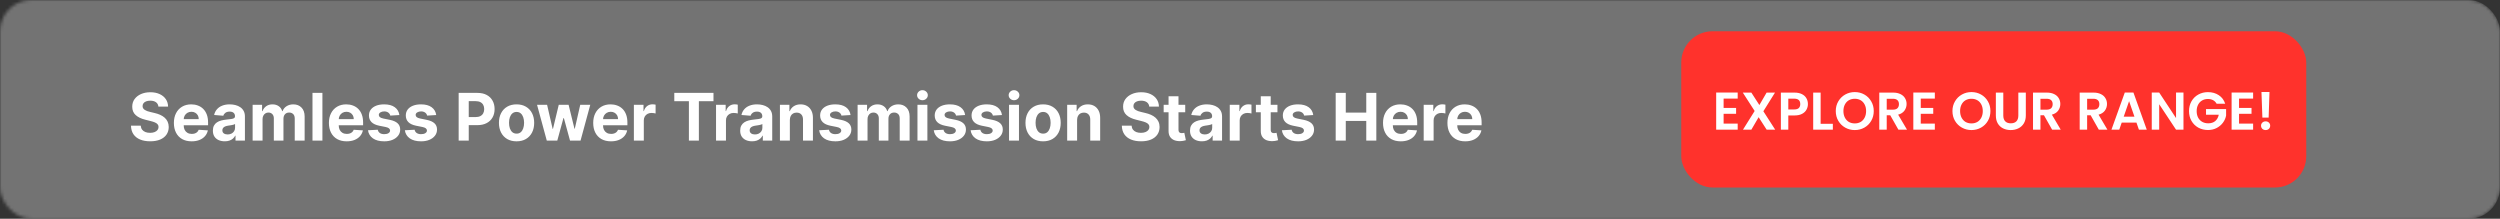
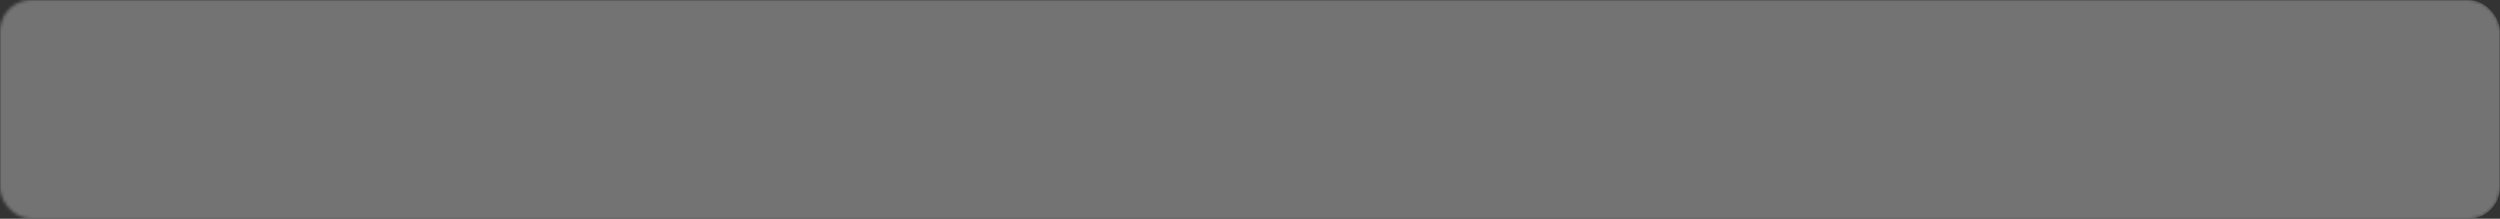
<svg xmlns="http://www.w3.org/2000/svg" width="800" height="70" viewBox="0 0 800 70" fill="none">
  <rect x="0" y="0" width="800" height="70" fill="#333333" stroke="none" />
  <mask id="mask0_1337_24" style="mask-type:alpha" maskUnits="userSpaceOnUse" x="0" y="0" width="800" height="70">
    <rect width="800" height="70" rx="10" fill="#191919" />
  </mask>
  <g mask="url(#mask0_1337_24)">
    <rect x="-14" width="814" height="70" rx="10" fill="#737373" />
  </g>
-   <path d="M50.691 34.12C50.632 33.518 50.376 33.051 49.923 32.718C49.471 32.385 48.857 32.218 48.081 32.218C47.554 32.218 47.109 32.293 46.746 32.442C46.383 32.586 46.105 32.787 45.911 33.046C45.722 33.304 45.628 33.598 45.628 33.926C45.618 34.199 45.675 34.438 45.799 34.642C45.928 34.846 46.105 35.022 46.329 35.171C46.552 35.315 46.811 35.442 47.104 35.551C47.398 35.656 47.711 35.745 48.044 35.82L49.416 36.148C50.082 36.297 50.694 36.496 51.251 36.745C51.807 36.993 52.29 37.299 52.697 37.662C53.105 38.025 53.421 38.452 53.644 38.945C53.873 39.437 53.99 40.001 53.995 40.637C53.99 41.572 53.751 42.383 53.279 43.069C52.812 43.75 52.135 44.279 51.251 44.657C50.37 45.03 49.309 45.216 48.066 45.216C46.833 45.216 45.759 45.027 44.845 44.65C43.935 44.272 43.224 43.712 42.712 42.972C42.205 42.226 41.939 41.304 41.914 40.205H45.038C45.073 40.717 45.22 41.145 45.478 41.488C45.742 41.826 46.093 42.082 46.53 42.256C46.972 42.425 47.472 42.509 48.029 42.509C48.576 42.509 49.051 42.43 49.453 42.271C49.861 42.111 50.177 41.89 50.4 41.607C50.624 41.324 50.736 40.998 50.736 40.63C50.736 40.287 50.634 39.999 50.43 39.765C50.231 39.531 49.938 39.332 49.55 39.168C49.167 39.004 48.698 38.855 48.141 38.721L46.478 38.303C45.19 37.99 44.173 37.5 43.428 36.834C42.682 36.168 42.312 35.271 42.316 34.142C42.312 33.217 42.558 32.409 43.055 31.718C43.557 31.027 44.245 30.488 45.12 30.1C45.995 29.712 46.99 29.518 48.103 29.518C49.237 29.518 50.226 29.712 51.072 30.1C51.922 30.488 52.583 31.027 53.055 31.718C53.528 32.409 53.771 33.21 53.786 34.12H50.691ZM61.327 45.224C60.149 45.224 59.135 44.985 58.285 44.508C57.44 44.026 56.788 43.344 56.331 42.465C55.873 41.58 55.645 40.533 55.645 39.325C55.645 38.147 55.873 37.113 56.331 36.223C56.788 35.333 57.432 34.639 58.262 34.142C59.097 33.645 60.077 33.396 61.2 33.396C61.956 33.396 62.66 33.518 63.311 33.762C63.967 34 64.539 34.361 65.026 34.843C65.518 35.325 65.901 35.932 66.175 36.663C66.448 37.389 66.585 38.239 66.585 39.213V40.086H56.913V38.117H63.594C63.594 37.659 63.495 37.254 63.296 36.901C63.097 36.548 62.821 36.272 62.468 36.074C62.12 35.87 61.715 35.768 61.253 35.768C60.77 35.768 60.343 35.88 59.97 36.103C59.602 36.322 59.314 36.618 59.105 36.991C58.896 37.359 58.789 37.769 58.784 38.221V40.093C58.784 40.66 58.889 41.15 59.097 41.562C59.311 41.975 59.612 42.293 60 42.517C60.388 42.74 60.847 42.852 61.38 42.852C61.733 42.852 62.056 42.803 62.349 42.703C62.642 42.604 62.893 42.455 63.102 42.256C63.311 42.057 63.47 41.813 63.579 41.525L66.518 41.719C66.368 42.425 66.063 43.041 65.6 43.568C65.143 44.09 64.551 44.498 63.825 44.791C63.105 45.08 62.272 45.224 61.327 45.224ZM71.924 45.216C71.193 45.216 70.542 45.09 69.97 44.836C69.399 44.577 68.946 44.197 68.613 43.695C68.285 43.188 68.121 42.556 68.121 41.801C68.121 41.164 68.238 40.63 68.472 40.197C68.705 39.765 69.023 39.417 69.426 39.153C69.829 38.89 70.286 38.691 70.798 38.557C71.315 38.423 71.857 38.328 72.424 38.273C73.09 38.204 73.627 38.139 74.035 38.08C74.442 38.015 74.738 37.92 74.922 37.796C75.106 37.672 75.198 37.488 75.198 37.244V37.2C75.198 36.727 75.049 36.362 74.751 36.103C74.457 35.845 74.04 35.716 73.498 35.716C72.926 35.716 72.471 35.842 72.133 36.096C71.795 36.344 71.571 36.658 71.462 37.035L68.524 36.797C68.673 36.101 68.966 35.499 69.404 34.992C69.841 34.48 70.405 34.087 71.097 33.814C71.793 33.535 72.598 33.396 73.513 33.396C74.149 33.396 74.758 33.471 75.34 33.62C75.926 33.769 76.446 34 76.898 34.314C77.356 34.627 77.716 35.029 77.98 35.522C78.243 36.009 78.375 36.593 78.375 37.274V45H75.362V43.412H75.273C75.089 43.77 74.843 44.085 74.534 44.359C74.226 44.627 73.856 44.838 73.423 44.992C72.991 45.142 72.491 45.216 71.924 45.216ZM72.834 43.024C73.301 43.024 73.714 42.932 74.072 42.748C74.43 42.559 74.711 42.305 74.915 41.987C75.118 41.669 75.22 41.309 75.22 40.906V39.69C75.121 39.755 74.984 39.815 74.81 39.869C74.641 39.919 74.45 39.966 74.236 40.011C74.022 40.051 73.808 40.088 73.595 40.123C73.381 40.153 73.187 40.18 73.013 40.205C72.64 40.26 72.314 40.347 72.036 40.466C71.758 40.585 71.541 40.747 71.387 40.951C71.233 41.15 71.156 41.398 71.156 41.696C71.156 42.129 71.313 42.459 71.626 42.688C71.944 42.912 72.347 43.024 72.834 43.024ZM80.84 45V33.545H83.867V35.566H84.001C84.24 34.895 84.638 34.366 85.195 33.978C85.751 33.59 86.418 33.396 87.193 33.396C87.979 33.396 88.647 33.593 89.199 33.985C89.751 34.373 90.119 34.9 90.303 35.566H90.422C90.656 34.91 91.079 34.386 91.69 33.993C92.306 33.595 93.035 33.396 93.875 33.396C94.944 33.396 95.811 33.737 96.478 34.418C97.149 35.094 97.484 36.054 97.484 37.297V45H94.315V37.923C94.315 37.287 94.146 36.809 93.808 36.491C93.47 36.173 93.047 36.014 92.54 36.014C91.963 36.014 91.513 36.198 91.19 36.566C90.867 36.929 90.706 37.408 90.706 38.005V45H87.626V37.856C87.626 37.294 87.464 36.847 87.141 36.514C86.823 36.18 86.403 36.014 85.881 36.014C85.528 36.014 85.21 36.103 84.926 36.282C84.648 36.456 84.427 36.702 84.263 37.021C84.098 37.334 84.016 37.702 84.016 38.124V45H80.84ZM103.171 29.727V45H99.994V29.727H103.171ZM110.936 45.224C109.757 45.224 108.743 44.985 107.893 44.508C107.048 44.026 106.397 43.344 105.939 42.465C105.482 41.58 105.253 40.533 105.253 39.325C105.253 38.147 105.482 37.113 105.939 36.223C106.397 35.333 107.04 34.639 107.871 34.142C108.706 33.645 109.685 33.396 110.809 33.396C111.565 33.396 112.268 33.518 112.919 33.762C113.576 34 114.147 34.361 114.635 34.843C115.127 35.325 115.51 35.932 115.783 36.663C116.056 37.389 116.193 38.239 116.193 39.213V40.086H106.521V38.117H113.203C113.203 37.659 113.103 37.254 112.904 36.901C112.706 36.548 112.43 36.272 112.077 36.074C111.729 35.87 111.323 35.768 110.861 35.768C110.379 35.768 109.951 35.88 109.578 36.103C109.211 36.322 108.922 36.618 108.713 36.991C108.505 37.359 108.398 37.769 108.393 38.221V40.093C108.393 40.66 108.497 41.15 108.706 41.562C108.92 41.975 109.22 42.293 109.608 42.517C109.996 42.74 110.456 42.852 110.988 42.852C111.341 42.852 111.664 42.803 111.957 42.703C112.251 42.604 112.502 42.455 112.711 42.256C112.919 42.057 113.078 41.813 113.188 41.525L116.126 41.719C115.977 42.425 115.671 43.041 115.209 43.568C114.751 44.09 114.16 44.498 113.434 44.791C112.713 45.08 111.88 45.224 110.936 45.224ZM127.797 36.812L124.888 36.991C124.839 36.742 124.732 36.519 124.568 36.32C124.404 36.116 124.187 35.954 123.919 35.835C123.655 35.711 123.34 35.648 122.972 35.648C122.48 35.648 122.065 35.753 121.727 35.962C121.388 36.166 121.219 36.439 121.219 36.782C121.219 37.055 121.329 37.287 121.548 37.475C121.766 37.664 122.142 37.816 122.674 37.93L124.747 38.348C125.86 38.577 126.691 38.945 127.238 39.452C127.784 39.959 128.058 40.625 128.058 41.45C128.058 42.201 127.837 42.86 127.394 43.426C126.957 43.993 126.355 44.436 125.589 44.754C124.829 45.067 123.951 45.224 122.957 45.224C121.441 45.224 120.233 44.908 119.333 44.277C118.438 43.64 117.913 42.775 117.759 41.681L120.884 41.517C120.978 41.98 121.207 42.333 121.57 42.576C121.933 42.815 122.398 42.934 122.964 42.934C123.521 42.934 123.969 42.827 124.307 42.614C124.65 42.395 124.824 42.114 124.829 41.771C124.824 41.483 124.702 41.246 124.463 41.062C124.225 40.874 123.857 40.729 123.36 40.63L121.376 40.235C120.257 40.011 119.425 39.623 118.878 39.071C118.336 38.52 118.065 37.816 118.065 36.961C118.065 36.225 118.264 35.591 118.662 35.059C119.064 34.527 119.629 34.117 120.354 33.829C121.085 33.541 121.94 33.396 122.92 33.396C124.366 33.396 125.505 33.702 126.335 34.314C127.17 34.925 127.658 35.758 127.797 36.812ZM139.589 36.812L136.68 36.991C136.631 36.742 136.524 36.519 136.36 36.32C136.196 36.116 135.979 35.954 135.711 35.835C135.447 35.711 135.132 35.648 134.764 35.648C134.272 35.648 133.857 35.753 133.519 35.962C133.18 36.166 133.011 36.439 133.011 36.782C133.011 37.055 133.121 37.287 133.34 37.475C133.558 37.664 133.934 37.816 134.466 37.93L136.539 38.348C137.652 38.577 138.483 38.945 139.03 39.452C139.576 39.959 139.85 40.625 139.85 41.45C139.85 42.201 139.629 42.86 139.186 43.426C138.749 43.993 138.147 44.436 137.381 44.754C136.621 45.067 135.743 45.224 134.749 45.224C133.233 45.224 132.025 44.908 131.125 44.277C130.23 43.64 129.705 42.775 129.551 41.681L132.676 41.517C132.77 41.98 132.999 42.333 133.362 42.576C133.725 42.815 134.19 42.934 134.756 42.934C135.313 42.934 135.761 42.827 136.099 42.614C136.442 42.395 136.616 42.114 136.621 41.771C136.616 41.483 136.494 41.246 136.255 41.062C136.017 40.874 135.649 40.729 135.152 40.63L133.168 40.235C132.049 40.011 131.217 39.623 130.67 39.071C130.128 38.52 129.857 37.816 129.857 36.961C129.857 36.225 130.056 35.591 130.454 35.059C130.856 34.527 131.42 34.117 132.146 33.829C132.877 33.541 133.732 33.396 134.712 33.396C136.158 33.396 137.297 33.702 138.127 34.314C138.962 34.925 139.45 35.758 139.589 36.812ZM146.77 45V29.727H152.796C153.954 29.727 154.941 29.948 155.756 30.391C156.572 30.828 157.193 31.438 157.621 32.218C158.053 32.994 158.27 33.889 158.27 34.903C158.27 35.917 158.051 36.812 157.613 37.587C157.176 38.363 156.542 38.967 155.712 39.4C154.886 39.832 153.887 40.048 152.714 40.048H148.873V37.461H152.192C152.813 37.461 153.325 37.354 153.728 37.14C154.136 36.921 154.439 36.62 154.638 36.238C154.842 35.85 154.944 35.405 154.944 34.903C154.944 34.396 154.842 33.953 154.638 33.575C154.439 33.193 154.136 32.897 153.728 32.688C153.32 32.474 152.803 32.367 152.177 32.367H149.999V45H146.77ZM165.298 45.224C164.14 45.224 163.138 44.978 162.293 44.485C161.453 43.988 160.804 43.297 160.346 42.412C159.889 41.522 159.66 40.491 159.66 39.318C159.66 38.134 159.889 37.1 160.346 36.215C160.804 35.325 161.453 34.634 162.293 34.142C163.138 33.645 164.14 33.396 165.298 33.396C166.457 33.396 167.456 33.645 168.296 34.142C169.141 34.634 169.792 35.325 170.25 36.215C170.707 37.1 170.936 38.134 170.936 39.318C170.936 40.491 170.707 41.522 170.25 42.412C169.792 43.297 169.141 43.988 168.296 44.485C167.456 44.978 166.457 45.224 165.298 45.224ZM165.313 42.763C165.84 42.763 166.28 42.614 166.633 42.315C166.986 42.012 167.252 41.599 167.431 41.077C167.615 40.555 167.707 39.961 167.707 39.295C167.707 38.629 167.615 38.035 167.431 37.513C167.252 36.991 166.986 36.578 166.633 36.275C166.28 35.972 165.84 35.82 165.313 35.82C164.781 35.82 164.334 35.972 163.971 36.275C163.613 36.578 163.342 36.991 163.158 37.513C162.979 38.035 162.889 38.629 162.889 39.295C162.889 39.961 162.979 40.555 163.158 41.077C163.342 41.599 163.613 42.012 163.971 42.315C164.334 42.614 164.781 42.763 165.313 42.763ZM174.974 45L171.857 33.545H175.071L176.846 41.242H176.95L178.8 33.545H181.954L183.833 41.197H183.93L185.675 33.545H188.882L185.772 45H182.409L180.44 37.796H180.299L178.33 45H174.974ZM195.51 45.224C194.332 45.224 193.317 44.985 192.467 44.508C191.622 44.026 190.971 43.344 190.513 42.465C190.056 41.58 189.827 40.533 189.827 39.325C189.827 38.147 190.056 37.113 190.513 36.223C190.971 35.333 191.615 34.639 192.445 34.142C193.28 33.645 194.26 33.396 195.383 33.396C196.139 33.396 196.842 33.518 197.494 33.762C198.15 34 198.722 34.361 199.209 34.843C199.701 35.325 200.084 35.932 200.357 36.663C200.631 37.389 200.767 38.239 200.767 39.213V40.086H191.095V38.117H197.777C197.777 37.659 197.678 37.254 197.479 36.901C197.28 36.548 197.004 36.272 196.651 36.074C196.303 35.87 195.898 35.768 195.435 35.768C194.953 35.768 194.526 35.88 194.153 36.103C193.785 36.322 193.496 36.618 193.288 36.991C193.079 37.359 192.972 37.769 192.967 38.221V40.093C192.967 40.66 193.071 41.15 193.28 41.562C193.494 41.975 193.795 42.293 194.182 42.517C194.57 42.74 195.03 42.852 195.562 42.852C195.915 42.852 196.238 42.803 196.532 42.703C196.825 42.604 197.076 42.455 197.285 42.256C197.494 42.057 197.653 41.813 197.762 41.525L200.7 41.719C200.551 42.425 200.245 43.041 199.783 43.568C199.326 44.09 198.734 44.498 198.008 44.791C197.287 45.08 196.455 45.224 195.51 45.224ZM202.841 45V33.545H205.92V35.544H206.04C206.249 34.833 206.599 34.296 207.091 33.933C207.583 33.565 208.15 33.381 208.792 33.381C208.951 33.381 209.122 33.391 209.306 33.411C209.49 33.431 209.652 33.459 209.791 33.493V36.312C209.642 36.267 209.435 36.228 209.172 36.193C208.908 36.158 208.667 36.141 208.448 36.141C207.981 36.141 207.564 36.242 207.196 36.446C206.833 36.645 206.544 36.924 206.331 37.282C206.122 37.64 206.017 38.052 206.017 38.52V45H202.841ZM215.772 32.39V29.727H228.315V32.39H223.639V45H220.447V32.39H215.772ZM229.132 45V33.545H232.211V35.544H232.331C232.54 34.833 232.89 34.296 233.382 33.933C233.874 33.565 234.441 33.381 235.083 33.381C235.242 33.381 235.413 33.391 235.597 33.411C235.781 33.431 235.943 33.459 236.082 33.493V36.312C235.933 36.267 235.726 36.228 235.463 36.193C235.199 36.158 234.958 36.141 234.739 36.141C234.272 36.141 233.855 36.242 233.487 36.446C233.124 36.645 232.835 36.924 232.622 37.282C232.413 37.64 232.308 38.052 232.308 38.52V45H229.132ZM240.663 45.216C239.932 45.216 239.28 45.09 238.709 44.836C238.137 44.577 237.685 44.197 237.351 43.695C237.023 43.188 236.859 42.556 236.859 41.801C236.859 41.164 236.976 40.63 237.21 40.197C237.443 39.765 237.762 39.417 238.164 39.153C238.567 38.89 239.024 38.691 239.536 38.557C240.053 38.423 240.595 38.328 241.162 38.273C241.828 38.204 242.365 38.139 242.773 38.08C243.181 38.015 243.476 37.92 243.66 37.796C243.844 37.672 243.936 37.488 243.936 37.244V37.2C243.936 36.727 243.787 36.362 243.489 36.103C243.196 35.845 242.778 35.716 242.236 35.716C241.664 35.716 241.209 35.842 240.871 36.096C240.533 36.344 240.31 36.658 240.2 37.035L237.262 36.797C237.411 36.101 237.704 35.499 238.142 34.992C238.579 34.48 239.144 34.087 239.835 33.814C240.531 33.535 241.336 33.396 242.251 33.396C242.887 33.396 243.496 33.471 244.078 33.62C244.665 33.769 245.184 34 245.637 34.314C246.094 34.627 246.454 35.029 246.718 35.522C246.981 36.009 247.113 36.593 247.113 37.274V45H244.1V43.412H244.011C243.827 43.77 243.581 44.085 243.273 44.359C242.964 44.627 242.594 44.838 242.161 44.992C241.729 45.142 241.229 45.216 240.663 45.216ZM241.572 43.024C242.04 43.024 242.452 42.932 242.81 42.748C243.168 42.559 243.449 42.305 243.653 41.987C243.857 41.669 243.959 41.309 243.959 40.906V39.69C243.859 39.755 243.723 39.815 243.549 39.869C243.379 39.919 243.188 39.966 242.974 40.011C242.761 40.051 242.547 40.088 242.333 40.123C242.119 40.153 241.925 40.18 241.751 40.205C241.378 40.26 241.053 40.347 240.774 40.466C240.496 40.585 240.28 40.747 240.126 40.951C239.971 41.15 239.894 41.398 239.894 41.696C239.894 42.129 240.051 42.459 240.364 42.688C240.682 42.912 241.085 43.024 241.572 43.024ZM252.755 38.378V45H249.578V33.545H252.606V35.566H252.74C252.993 34.9 253.418 34.373 254.015 33.985C254.612 33.593 255.335 33.396 256.185 33.396C256.981 33.396 257.674 33.57 258.266 33.918C258.857 34.266 259.317 34.764 259.645 35.41C259.973 36.051 260.137 36.817 260.137 37.707V45H256.961V38.273C256.966 37.572 256.787 37.026 256.424 36.633C256.061 36.235 255.561 36.036 254.925 36.036C254.497 36.036 254.119 36.128 253.791 36.312C253.468 36.496 253.215 36.765 253.031 37.117C252.852 37.466 252.76 37.886 252.755 38.378ZM272.172 36.812L269.263 36.991C269.214 36.742 269.107 36.519 268.943 36.32C268.779 36.116 268.562 35.954 268.294 35.835C268.03 35.711 267.715 35.648 267.347 35.648C266.855 35.648 266.44 35.753 266.102 35.962C265.763 36.166 265.594 36.439 265.594 36.782C265.594 37.055 265.704 37.287 265.923 37.475C266.141 37.664 266.517 37.816 267.049 37.93L269.122 38.348C270.235 38.577 271.066 38.945 271.613 39.452C272.159 39.959 272.433 40.625 272.433 41.45C272.433 42.201 272.212 42.86 271.769 43.426C271.332 43.993 270.73 44.436 269.964 44.754C269.204 45.067 268.326 45.224 267.332 45.224C265.816 45.224 264.608 44.908 263.708 44.277C262.813 43.64 262.288 42.775 262.134 41.681L265.259 41.517C265.353 41.98 265.582 42.333 265.945 42.576C266.308 42.815 266.773 42.934 267.339 42.934C267.896 42.934 268.344 42.827 268.682 42.614C269.025 42.395 269.199 42.114 269.204 41.771C269.199 41.483 269.077 41.246 268.838 41.062C268.6 40.874 268.232 40.729 267.735 40.63L265.751 40.235C264.632 40.011 263.8 39.623 263.253 39.071C262.711 38.52 262.44 37.816 262.44 36.961C262.44 36.225 262.639 35.591 263.037 35.059C263.439 34.527 264.004 34.117 264.729 33.829C265.46 33.541 266.315 33.396 267.295 33.396C268.741 33.396 269.88 33.702 270.71 34.314C271.545 34.925 272.033 35.758 272.172 36.812ZM274.433 45V33.545H277.461V35.566H277.595C277.834 34.895 278.232 34.366 278.788 33.978C279.345 33.59 280.011 33.396 280.787 33.396C281.572 33.396 282.241 33.593 282.793 33.985C283.345 34.373 283.713 34.9 283.897 35.566H284.016C284.25 34.91 284.672 34.386 285.284 33.993C285.9 33.595 286.629 33.396 287.469 33.396C288.538 33.396 289.405 33.737 290.071 34.418C290.743 35.094 291.078 36.054 291.078 37.297V45H287.909V37.923C287.909 37.287 287.74 36.809 287.402 36.491C287.064 36.173 286.641 36.014 286.134 36.014C285.557 36.014 285.107 36.198 284.784 36.566C284.461 36.929 284.299 37.408 284.299 38.005V45H281.22V37.856C281.22 37.294 281.058 36.847 280.735 36.514C280.417 36.18 279.996 36.014 279.474 36.014C279.121 36.014 278.803 36.103 278.52 36.282C278.242 36.456 278.02 36.702 277.856 37.021C277.692 37.334 277.61 37.702 277.61 38.124V45H274.433ZM293.588 45V33.545H296.764V45H293.588ZM295.183 32.069C294.711 32.069 294.306 31.912 293.968 31.599C293.635 31.281 293.468 30.901 293.468 30.458C293.468 30.021 293.635 29.645 293.968 29.332C294.306 29.014 294.711 28.855 295.183 28.855C295.656 28.855 296.058 29.014 296.392 29.332C296.73 29.645 296.899 30.021 296.899 30.458C296.899 30.901 296.73 31.281 296.392 31.599C296.058 31.912 295.656 32.069 295.183 32.069ZM308.84 36.812L305.931 36.991C305.882 36.742 305.775 36.519 305.611 36.32C305.447 36.116 305.23 35.954 304.962 35.835C304.698 35.711 304.383 35.648 304.015 35.648C303.523 35.648 303.108 35.753 302.769 35.962C302.431 36.166 302.262 36.439 302.262 36.782C302.262 37.055 302.372 37.287 302.591 37.475C302.809 37.664 303.185 37.816 303.717 37.93L305.79 38.348C306.903 38.577 307.734 38.945 308.28 39.452C308.827 39.959 309.101 40.625 309.101 41.45C309.101 42.201 308.88 42.86 308.437 43.426C308 43.993 307.398 44.436 306.632 44.754C305.872 45.067 304.994 45.224 304 45.224C302.484 45.224 301.276 44.908 300.376 44.277C299.481 43.64 298.956 42.775 298.802 41.681L301.927 41.517C302.021 41.98 302.25 42.333 302.613 42.576C302.976 42.815 303.441 42.934 304.007 42.934C304.564 42.934 305.012 42.827 305.35 42.614C305.693 42.395 305.867 42.114 305.872 41.771C305.867 41.483 305.745 41.246 305.506 41.062C305.268 40.874 304.9 40.729 304.403 40.63L302.419 40.235C301.3 40.011 300.468 39.623 299.921 39.071C299.379 38.52 299.108 37.816 299.108 36.961C299.108 36.225 299.307 35.591 299.705 35.059C300.107 34.527 300.671 34.117 301.397 33.829C302.128 33.541 302.983 33.396 303.963 33.396C305.409 33.396 306.548 33.702 307.378 34.314C308.213 34.925 308.701 35.758 308.84 36.812ZM320.632 36.812L317.723 36.991C317.674 36.742 317.567 36.519 317.403 36.32C317.239 36.116 317.022 35.954 316.754 35.835C316.49 35.711 316.175 35.648 315.807 35.648C315.315 35.648 314.9 35.753 314.561 35.962C314.223 36.166 314.054 36.439 314.054 36.782C314.054 37.055 314.164 37.287 314.383 37.475C314.601 37.664 314.977 37.816 315.509 37.93L317.582 38.348C318.695 38.577 319.526 38.945 320.072 39.452C320.619 39.959 320.893 40.625 320.893 41.45C320.893 42.201 320.672 42.86 320.229 43.426C319.792 43.993 319.19 44.436 318.424 44.754C317.664 45.067 316.786 45.224 315.792 45.224C314.276 45.224 313.068 44.908 312.168 44.277C311.273 43.64 310.748 42.775 310.594 41.681L313.719 41.517C313.813 41.98 314.042 42.333 314.405 42.576C314.768 42.815 315.233 42.934 315.799 42.934C316.356 42.934 316.804 42.827 317.142 42.614C317.485 42.395 317.659 42.114 317.664 41.771C317.659 41.483 317.537 41.246 317.298 41.062C317.06 40.874 316.692 40.729 316.195 40.63L314.211 40.235C313.092 40.011 312.26 39.623 311.713 39.071C311.171 38.52 310.9 37.816 310.9 36.961C310.9 36.225 311.099 35.591 311.496 35.059C311.899 34.527 312.463 34.117 313.189 33.829C313.92 33.541 314.775 33.396 315.755 33.396C317.201 33.396 318.34 33.702 319.17 34.314C320.005 34.925 320.493 35.758 320.632 36.812ZM322.893 45V33.545H326.07V45H322.893ZM324.489 32.069C324.017 32.069 323.612 31.912 323.274 31.599C322.94 31.281 322.774 30.901 322.774 30.458C322.774 30.021 322.94 29.645 323.274 29.332C323.612 29.014 324.017 28.855 324.489 28.855C324.961 28.855 325.364 29.014 325.697 29.332C326.035 29.645 326.204 30.021 326.204 30.458C326.204 30.901 326.035 31.281 325.697 31.599C325.364 31.912 324.961 32.069 324.489 32.069ZM333.79 45.224C332.632 45.224 331.63 44.978 330.785 44.485C329.945 43.988 329.296 43.297 328.839 42.412C328.381 41.522 328.153 40.491 328.153 39.318C328.153 38.134 328.381 37.1 328.839 36.215C329.296 35.325 329.945 34.634 330.785 34.142C331.63 33.645 332.632 33.396 333.79 33.396C334.949 33.396 335.948 33.645 336.788 34.142C337.633 34.634 338.285 35.325 338.742 36.215C339.199 37.1 339.428 38.134 339.428 39.318C339.428 40.491 339.199 41.522 338.742 42.412C338.285 43.297 337.633 43.988 336.788 44.485C335.948 44.978 334.949 45.224 333.79 45.224ZM333.805 42.763C334.332 42.763 334.772 42.614 335.125 42.315C335.478 42.012 335.744 41.599 335.923 41.077C336.107 40.555 336.199 39.961 336.199 39.295C336.199 38.629 336.107 38.035 335.923 37.513C335.744 36.991 335.478 36.578 335.125 36.275C334.772 35.972 334.332 35.82 333.805 35.82C333.273 35.82 332.826 35.972 332.463 36.275C332.105 36.578 331.834 36.991 331.65 37.513C331.471 38.035 331.382 38.629 331.382 39.295C331.382 39.961 331.471 40.555 331.65 41.077C331.834 41.599 332.105 42.012 332.463 42.315C332.826 42.614 333.273 42.763 333.805 42.763ZM344.671 38.378V45H341.494V33.545H344.522V35.566H344.656C344.909 34.9 345.334 34.373 345.931 33.985C346.528 33.593 347.251 33.396 348.101 33.396C348.897 33.396 349.59 33.57 350.182 33.918C350.773 34.266 351.233 34.764 351.561 35.41C351.889 36.051 352.053 36.817 352.053 37.707V45H348.877V38.273C348.882 37.572 348.703 37.026 348.34 36.633C347.977 36.235 347.477 36.036 346.841 36.036C346.413 36.036 346.035 36.128 345.707 36.312C345.384 36.496 345.131 36.765 344.947 37.117C344.768 37.466 344.676 37.886 344.671 38.378ZM367.762 34.12C367.703 33.518 367.447 33.051 366.994 32.718C366.542 32.385 365.928 32.218 365.152 32.218C364.625 32.218 364.18 32.293 363.818 32.442C363.455 32.586 363.176 32.787 362.982 33.046C362.793 33.304 362.699 33.598 362.699 33.926C362.689 34.199 362.746 34.438 362.87 34.642C363 34.846 363.176 35.022 363.4 35.171C363.624 35.315 363.882 35.442 364.175 35.551C364.469 35.656 364.782 35.745 365.115 35.82L366.487 36.148C367.153 36.297 367.765 36.496 368.322 36.745C368.879 36.993 369.361 37.299 369.769 37.662C370.176 38.025 370.492 38.452 370.716 38.945C370.944 39.437 371.061 40.001 371.066 40.637C371.061 41.572 370.822 42.383 370.35 43.069C369.883 43.75 369.207 44.279 368.322 44.657C367.442 45.03 366.38 45.216 365.137 45.216C363.905 45.216 362.831 45.027 361.916 44.65C361.006 44.272 360.295 43.712 359.783 42.972C359.276 42.226 359.01 41.304 358.985 40.205H362.11C362.145 40.717 362.291 41.145 362.55 41.488C362.813 41.826 363.164 42.082 363.601 42.256C364.044 42.425 364.543 42.509 365.1 42.509C365.647 42.509 366.122 42.43 366.525 42.271C366.932 42.111 367.248 41.89 367.472 41.607C367.695 41.324 367.807 40.998 367.807 40.63C367.807 40.287 367.705 39.999 367.501 39.765C367.303 39.531 367.009 39.332 366.621 39.168C366.239 39.004 365.769 38.855 365.212 38.721L363.549 38.303C362.261 37.99 361.245 37.5 360.499 36.834C359.753 36.168 359.383 35.271 359.388 34.142C359.383 33.217 359.629 32.409 360.126 31.718C360.628 31.027 361.317 30.488 362.192 30.1C363.067 29.712 364.061 29.518 365.175 29.518C366.308 29.518 367.298 29.712 368.143 30.1C368.993 30.488 369.654 31.027 370.126 31.718C370.599 32.409 370.842 33.21 370.857 34.12H367.762ZM379.271 33.545V35.932H372.373V33.545H379.271ZM373.939 30.801H377.116V41.48C377.116 41.773 377.161 42.002 377.25 42.166C377.34 42.325 377.464 42.437 377.623 42.502C377.787 42.566 377.976 42.599 378.19 42.599C378.339 42.599 378.488 42.586 378.637 42.561C378.786 42.532 378.901 42.509 378.98 42.494L379.48 44.858C379.321 44.908 379.097 44.965 378.809 45.03C378.52 45.099 378.17 45.142 377.757 45.157C376.992 45.186 376.32 45.084 375.744 44.851C375.172 44.617 374.727 44.254 374.409 43.762C374.091 43.27 373.934 42.648 373.939 41.898V30.801ZM384.607 45.216C383.876 45.216 383.225 45.09 382.653 44.836C382.081 44.577 381.629 44.197 381.296 43.695C380.968 43.188 380.804 42.556 380.804 41.801C380.804 41.164 380.92 40.63 381.154 40.197C381.388 39.765 381.706 39.417 382.109 39.153C382.511 38.89 382.969 38.691 383.481 38.557C383.998 38.423 384.54 38.328 385.106 38.273C385.773 38.204 386.31 38.139 386.717 38.08C387.125 38.015 387.421 37.92 387.605 37.796C387.789 37.672 387.881 37.488 387.881 37.244V37.2C387.881 36.727 387.731 36.362 387.433 36.103C387.14 35.845 386.722 35.716 386.18 35.716C385.609 35.716 385.154 35.842 384.816 36.096C384.478 36.344 384.254 36.658 384.144 37.035L381.206 36.797C381.355 36.101 381.649 35.499 382.086 34.992C382.524 34.48 383.088 34.087 383.779 33.814C384.475 33.535 385.28 33.396 386.195 33.396C386.832 33.396 387.441 33.471 388.022 33.62C388.609 33.769 389.129 34 389.581 34.314C390.038 34.627 390.399 35.029 390.662 35.522C390.926 36.009 391.057 36.593 391.057 37.274V45H388.045V43.412H387.955C387.771 43.77 387.525 44.085 387.217 44.359C386.909 44.627 386.538 44.838 386.106 44.992C385.673 45.142 385.174 45.216 384.607 45.216ZM385.517 43.024C385.984 43.024 386.397 42.932 386.755 42.748C387.113 42.559 387.393 42.305 387.597 41.987C387.801 41.669 387.903 41.309 387.903 40.906V39.69C387.804 39.755 387.667 39.815 387.493 39.869C387.324 39.919 387.132 39.966 386.919 40.011C386.705 40.051 386.491 40.088 386.277 40.123C386.064 40.153 385.87 40.18 385.696 40.205C385.323 40.26 384.997 40.347 384.719 40.466C384.44 40.585 384.224 40.747 384.07 40.951C383.916 41.15 383.839 41.398 383.839 41.696C383.839 42.129 383.995 42.459 384.309 42.688C384.627 42.912 385.029 43.024 385.517 43.024ZM393.522 45V33.545H396.602V35.544H396.721C396.93 34.833 397.281 34.296 397.773 33.933C398.265 33.565 398.832 33.381 399.473 33.381C399.632 33.381 399.804 33.391 399.988 33.411C400.172 33.431 400.333 33.459 400.472 33.493V36.312C400.323 36.267 400.117 36.228 399.853 36.193C399.59 36.158 399.349 36.141 399.13 36.141C398.663 36.141 398.245 36.242 397.877 36.446C397.514 36.645 397.226 36.924 397.012 37.282C396.803 37.64 396.699 38.052 396.699 38.52V45H393.522ZM408.782 33.545V35.932H401.884V33.545H408.782ZM403.45 30.801H406.627V41.48C406.627 41.773 406.671 42.002 406.761 42.166C406.85 42.325 406.975 42.437 407.134 42.502C407.298 42.566 407.487 42.599 407.701 42.599C407.85 42.599 407.999 42.586 408.148 42.561C408.297 42.532 408.411 42.509 408.491 42.494L408.991 44.858C408.832 44.908 408.608 44.965 408.319 45.03C408.031 45.099 407.681 45.142 407.268 45.157C406.502 45.186 405.831 45.084 405.254 44.851C404.683 44.617 404.238 44.254 403.92 43.762C403.601 43.27 403.445 42.648 403.45 41.898V30.801ZM420.238 36.812L417.33 36.991C417.28 36.742 417.173 36.519 417.009 36.32C416.845 36.116 416.629 35.954 416.36 35.835C416.097 35.711 415.781 35.648 415.413 35.648C414.921 35.648 414.506 35.753 414.168 35.962C413.83 36.166 413.661 36.439 413.661 36.782C413.661 37.055 413.77 37.287 413.989 37.475C414.208 37.664 414.583 37.816 415.115 37.93L417.188 38.348C418.302 38.577 419.132 38.945 419.679 39.452C420.226 39.959 420.499 40.625 420.499 41.45C420.499 42.201 420.278 42.86 419.836 43.426C419.398 43.993 418.796 44.436 418.031 44.754C417.27 45.067 416.393 45.224 415.398 45.224C413.882 45.224 412.674 44.908 411.774 44.277C410.879 43.64 410.355 42.775 410.201 41.681L413.325 41.517C413.42 41.98 413.648 42.333 414.011 42.576C414.374 42.815 414.839 42.934 415.406 42.934C415.963 42.934 416.41 42.827 416.748 42.614C417.091 42.395 417.265 42.114 417.27 41.771C417.265 41.483 417.143 41.246 416.905 41.062C416.666 40.874 416.298 40.729 415.801 40.63L413.817 40.235C412.699 40.011 411.866 39.623 411.319 39.071C410.777 38.52 410.506 37.816 410.506 36.961C410.506 36.225 410.705 35.591 411.103 35.059C411.506 34.527 412.07 34.117 412.796 33.829C413.527 33.541 414.382 33.396 415.361 33.396C416.808 33.396 417.946 33.702 418.777 34.314C419.612 34.925 420.099 35.758 420.238 36.812ZM427.42 45V29.727H430.649V36.029H437.204V29.727H440.425V45H437.204V38.691H430.649V45H427.42ZM448.248 45.224C447.07 45.224 446.056 44.985 445.206 44.508C444.36 44.026 443.709 43.344 443.252 42.465C442.794 41.58 442.566 40.533 442.566 39.325C442.566 38.147 442.794 37.113 443.252 36.223C443.709 35.333 444.353 34.639 445.183 34.142C446.018 33.645 446.998 33.396 448.121 33.396C448.877 33.396 449.581 33.518 450.232 33.762C450.888 34 451.46 34.361 451.947 34.843C452.439 35.325 452.822 35.932 453.095 36.663C453.369 37.389 453.506 38.239 453.506 39.213V40.086H443.833V38.117H450.515C450.515 37.659 450.416 37.254 450.217 36.901C450.018 36.548 449.742 36.272 449.389 36.074C449.041 35.87 448.636 35.768 448.174 35.768C447.691 35.768 447.264 35.88 446.891 36.103C446.523 36.322 446.235 36.618 446.026 36.991C445.817 37.359 445.71 37.769 445.705 38.221V40.093C445.705 40.66 445.81 41.15 446.018 41.562C446.232 41.975 446.533 42.293 446.921 42.517C447.309 42.74 447.768 42.852 448.3 42.852C448.653 42.852 448.977 42.803 449.27 42.703C449.563 42.604 449.814 42.455 450.023 42.256C450.232 42.057 450.391 41.813 450.5 41.525L453.439 41.719C453.289 42.425 452.984 43.041 452.521 43.568C452.064 44.09 451.472 44.498 450.746 44.791C450.026 45.08 449.193 45.224 448.248 45.224ZM455.579 45V33.545H458.659V35.544H458.778C458.987 34.833 459.337 34.296 459.83 33.933C460.322 33.565 460.888 33.381 461.53 33.381C461.689 33.381 461.86 33.391 462.044 33.411C462.228 33.431 462.39 33.459 462.529 33.493V36.312C462.38 36.267 462.174 36.228 461.91 36.193C461.647 36.158 461.405 36.141 461.187 36.141C460.719 36.141 460.302 36.242 459.934 36.446C459.571 36.645 459.283 36.924 459.069 37.282C458.86 37.64 458.756 38.052 458.756 38.52V45H455.579ZM468.859 45.224C467.68 45.224 466.666 44.985 465.816 44.508C464.971 44.026 464.319 43.344 463.862 42.465C463.405 41.58 463.176 40.533 463.176 39.325C463.176 38.147 463.405 37.113 463.862 36.223C464.319 35.333 464.963 34.639 465.794 34.142C466.629 33.645 467.608 33.396 468.732 33.396C469.487 33.396 470.191 33.518 470.842 33.762C471.498 34 472.07 34.361 472.557 34.843C473.05 35.325 473.432 35.932 473.706 36.663C473.979 37.389 474.116 38.239 474.116 39.213V40.086H464.444V38.117H471.126C471.126 37.659 471.026 37.254 470.827 36.901C470.628 36.548 470.352 36.272 470 36.074C469.652 35.87 469.246 35.768 468.784 35.768C468.302 35.768 467.874 35.88 467.501 36.103C467.133 36.322 466.845 36.618 466.636 36.991C466.427 37.359 466.321 37.769 466.316 38.221V40.093C466.316 40.66 466.42 41.15 466.629 41.562C466.843 41.975 467.143 42.293 467.531 42.517C467.919 42.74 468.379 42.852 468.911 42.852C469.264 42.852 469.587 42.803 469.88 42.703C470.174 42.604 470.425 42.455 470.633 42.256C470.842 42.057 471.001 41.813 471.111 41.525L474.049 41.719C473.9 42.425 473.594 43.041 473.132 43.568C472.674 44.09 472.083 44.498 471.357 44.791C470.636 45.08 469.803 45.224 468.859 45.224Z" fill="white" />
-   <rect x="538" y="10" width="200" height="50" rx="10" fill="#FF322C" />
-   <path d="M551.556 31.555V34.53H555.551V36.417H551.556V39.562H556.061V41.5H549.176V29.617H556.061V31.555H551.556ZM565.33 41.5L562.763 37.505L560.434 41.5H557.748L561.488 35.516L557.697 29.634H560.434L563.001 33.612L565.313 29.634H567.999L564.276 35.601L568.067 41.5H565.33ZM578.531 33.306C578.531 33.941 578.378 34.536 578.072 35.091C577.777 35.646 577.307 36.094 576.661 36.434C576.026 36.774 575.222 36.944 574.247 36.944H572.258V41.5H569.878V29.634H574.247C575.165 29.634 575.947 29.793 576.593 30.11C577.239 30.427 577.721 30.864 578.038 31.419C578.367 31.974 578.531 32.603 578.531 33.306ZM574.145 35.023C574.802 35.023 575.29 34.876 575.607 34.581C575.924 34.275 576.083 33.85 576.083 33.306C576.083 32.15 575.437 31.572 574.145 31.572H572.258V35.023H574.145ZM582.601 39.613H586.511V41.5H580.221V29.634H582.601V39.613ZM593.532 41.619C592.421 41.619 591.401 41.358 590.472 40.837C589.542 40.316 588.806 39.596 588.262 38.678C587.718 37.749 587.446 36.7 587.446 35.533C587.446 34.377 587.718 33.34 588.262 32.422C588.806 31.493 589.542 30.767 590.472 30.246C591.401 29.725 592.421 29.464 593.532 29.464C594.654 29.464 595.674 29.725 596.592 30.246C597.521 30.767 598.252 31.493 598.785 32.422C599.329 33.34 599.601 34.377 599.601 35.533C599.601 36.7 599.329 37.749 598.785 38.678C598.252 39.596 597.521 40.316 596.592 40.837C595.662 41.358 594.642 41.619 593.532 41.619ZM593.532 39.494C594.246 39.494 594.875 39.335 595.419 39.018C595.963 38.689 596.388 38.225 596.694 37.624C597 37.023 597.153 36.326 597.153 35.533C597.153 34.74 597 34.048 596.694 33.459C596.388 32.858 595.963 32.399 595.419 32.082C594.875 31.765 594.246 31.606 593.532 31.606C592.818 31.606 592.183 31.765 591.628 32.082C591.084 32.399 590.659 32.858 590.353 33.459C590.047 34.048 589.894 34.74 589.894 35.533C589.894 36.326 590.047 37.023 590.353 37.624C590.659 38.225 591.084 38.689 591.628 39.018C592.183 39.335 592.818 39.494 593.532 39.494ZM607.491 41.5L604.873 36.876H603.751V41.5H601.371V29.634H605.825C606.743 29.634 607.525 29.798 608.171 30.127C608.817 30.444 609.299 30.881 609.616 31.436C609.945 31.98 610.109 32.592 610.109 33.272C610.109 34.054 609.883 34.762 609.429 35.397C608.976 36.02 608.302 36.451 607.406 36.689L610.245 41.5H607.491ZM603.751 35.091H605.74C606.386 35.091 606.868 34.938 607.185 34.632C607.503 34.315 607.661 33.878 607.661 33.323C607.661 32.779 607.503 32.36 607.185 32.065C606.868 31.759 606.386 31.606 605.74 31.606H603.751V35.091ZM614.642 31.555V34.53H618.637V36.417H614.642V39.562H619.147V41.5H612.262V29.617H619.147V31.555H614.642ZM630.869 41.619C629.758 41.619 628.738 41.358 627.809 40.837C626.879 40.316 626.143 39.596 625.599 38.678C625.055 37.749 624.783 36.7 624.783 35.533C624.783 34.377 625.055 33.34 625.599 32.422C626.143 31.493 626.879 30.767 627.809 30.246C628.738 29.725 629.758 29.464 630.869 29.464C631.991 29.464 633.011 29.725 633.929 30.246C634.858 30.767 635.589 31.493 636.122 32.422C636.666 33.34 636.938 34.377 636.938 35.533C636.938 36.7 636.666 37.749 636.122 38.678C635.589 39.596 634.858 40.316 633.929 40.837C632.999 41.358 631.979 41.619 630.869 41.619ZM630.869 39.494C631.583 39.494 632.212 39.335 632.756 39.018C633.3 38.689 633.725 38.225 634.031 37.624C634.337 37.023 634.49 36.326 634.49 35.533C634.49 34.74 634.337 34.048 634.031 33.459C633.725 32.858 633.3 32.399 632.756 32.082C632.212 31.765 631.583 31.606 630.869 31.606C630.155 31.606 629.52 31.765 628.965 32.082C628.421 32.399 627.996 32.858 627.69 33.459C627.384 34.048 627.231 34.74 627.231 35.533C627.231 36.326 627.384 37.023 627.69 37.624C627.996 38.225 628.421 38.689 628.965 39.018C629.52 39.335 630.155 39.494 630.869 39.494ZM641.054 29.634V36.978C641.054 37.783 641.264 38.4 641.683 38.831C642.102 39.25 642.692 39.46 643.451 39.46C644.222 39.46 644.817 39.25 645.236 38.831C645.655 38.4 645.865 37.783 645.865 36.978V29.634H648.262V36.961C648.262 37.97 648.041 38.825 647.599 39.528C647.168 40.219 646.585 40.741 645.848 41.092C645.123 41.443 644.312 41.619 643.417 41.619C642.533 41.619 641.728 41.443 641.003 41.092C640.289 40.741 639.722 40.219 639.303 39.528C638.884 38.825 638.674 37.97 638.674 36.961V29.634H641.054ZM656.682 41.5L654.064 36.876H652.942V41.5H650.562V29.634H655.016C655.934 29.634 656.716 29.798 657.362 30.127C658.008 30.444 658.489 30.881 658.807 31.436C659.135 31.98 659.3 32.592 659.3 33.272C659.3 34.054 659.073 34.762 658.62 35.397C658.166 36.02 657.492 36.451 656.597 36.689L659.436 41.5H656.682ZM652.942 35.091H654.931C655.577 35.091 656.058 34.938 656.376 34.632C656.693 34.315 656.852 33.878 656.852 33.323C656.852 32.779 656.693 32.36 656.376 32.065C656.058 31.759 655.577 31.606 654.931 31.606H652.942V35.091ZM671.623 41.5L669.005 36.876H667.883V41.5H665.503V29.634H669.957C670.875 29.634 671.657 29.798 672.303 30.127C672.949 30.444 673.431 30.881 673.748 31.436C674.077 31.98 674.241 32.592 674.241 33.272C674.241 34.054 674.014 34.762 673.561 35.397C673.108 36.02 672.433 36.451 671.538 36.689L674.377 41.5H671.623ZM667.883 35.091H669.872C670.518 35.091 671 34.938 671.317 34.632C671.634 34.315 671.793 33.878 671.793 33.323C671.793 32.779 671.634 32.36 671.317 32.065C671 31.759 670.518 31.606 669.872 31.606H667.883V35.091ZM683.67 39.239H678.944L678.162 41.5H675.663L679.93 29.617H682.701L686.968 41.5H684.452L683.67 39.239ZM683.024 37.335L681.307 32.371L679.59 37.335H683.024ZM698.712 41.5H696.332L690.943 33.357V41.5H688.563V29.617H690.943L696.332 37.777V29.617H698.712V41.5ZM709.326 33.204C709.054 32.705 708.68 32.326 708.204 32.065C707.728 31.804 707.172 31.674 706.538 31.674C705.835 31.674 705.212 31.833 704.668 32.15C704.124 32.467 703.699 32.921 703.393 33.51C703.087 34.099 702.934 34.779 702.934 35.55C702.934 36.343 703.087 37.035 703.393 37.624C703.71 38.213 704.146 38.667 704.702 38.984C705.257 39.301 705.903 39.46 706.64 39.46C707.546 39.46 708.289 39.222 708.867 38.746C709.445 38.259 709.824 37.584 710.006 36.723H705.926V34.904H712.352V36.978C712.193 37.805 711.853 38.57 711.332 39.273C710.81 39.976 710.136 40.542 709.309 40.973C708.493 41.392 707.575 41.602 706.555 41.602C705.41 41.602 704.373 41.347 703.444 40.837C702.526 40.316 701.8 39.596 701.268 38.678C700.746 37.76 700.486 36.717 700.486 35.55C700.486 34.383 700.746 33.34 701.268 32.422C701.8 31.493 702.526 30.773 703.444 30.263C704.373 29.742 705.404 29.481 706.538 29.481C707.875 29.481 709.037 29.81 710.023 30.467C711.009 31.113 711.689 32.025 712.063 33.204H709.326ZM716.492 31.555V34.53H720.487V36.417H716.492V39.562H720.997V41.5H714.112V29.617H720.997V31.555H716.492ZM726.237 29.43L725.965 37.641H723.959L723.67 29.43H726.237ZM725.013 41.619C724.583 41.619 724.226 41.489 723.942 41.228C723.67 40.956 723.534 40.622 723.534 40.225C723.534 39.828 723.67 39.5 723.942 39.239C724.226 38.967 724.583 38.831 725.013 38.831C725.433 38.831 725.778 38.967 726.05 39.239C726.322 39.5 726.458 39.828 726.458 40.225C726.458 40.622 726.322 40.956 726.05 41.228C725.778 41.489 725.433 41.619 725.013 41.619Z" fill="white" />
</svg>